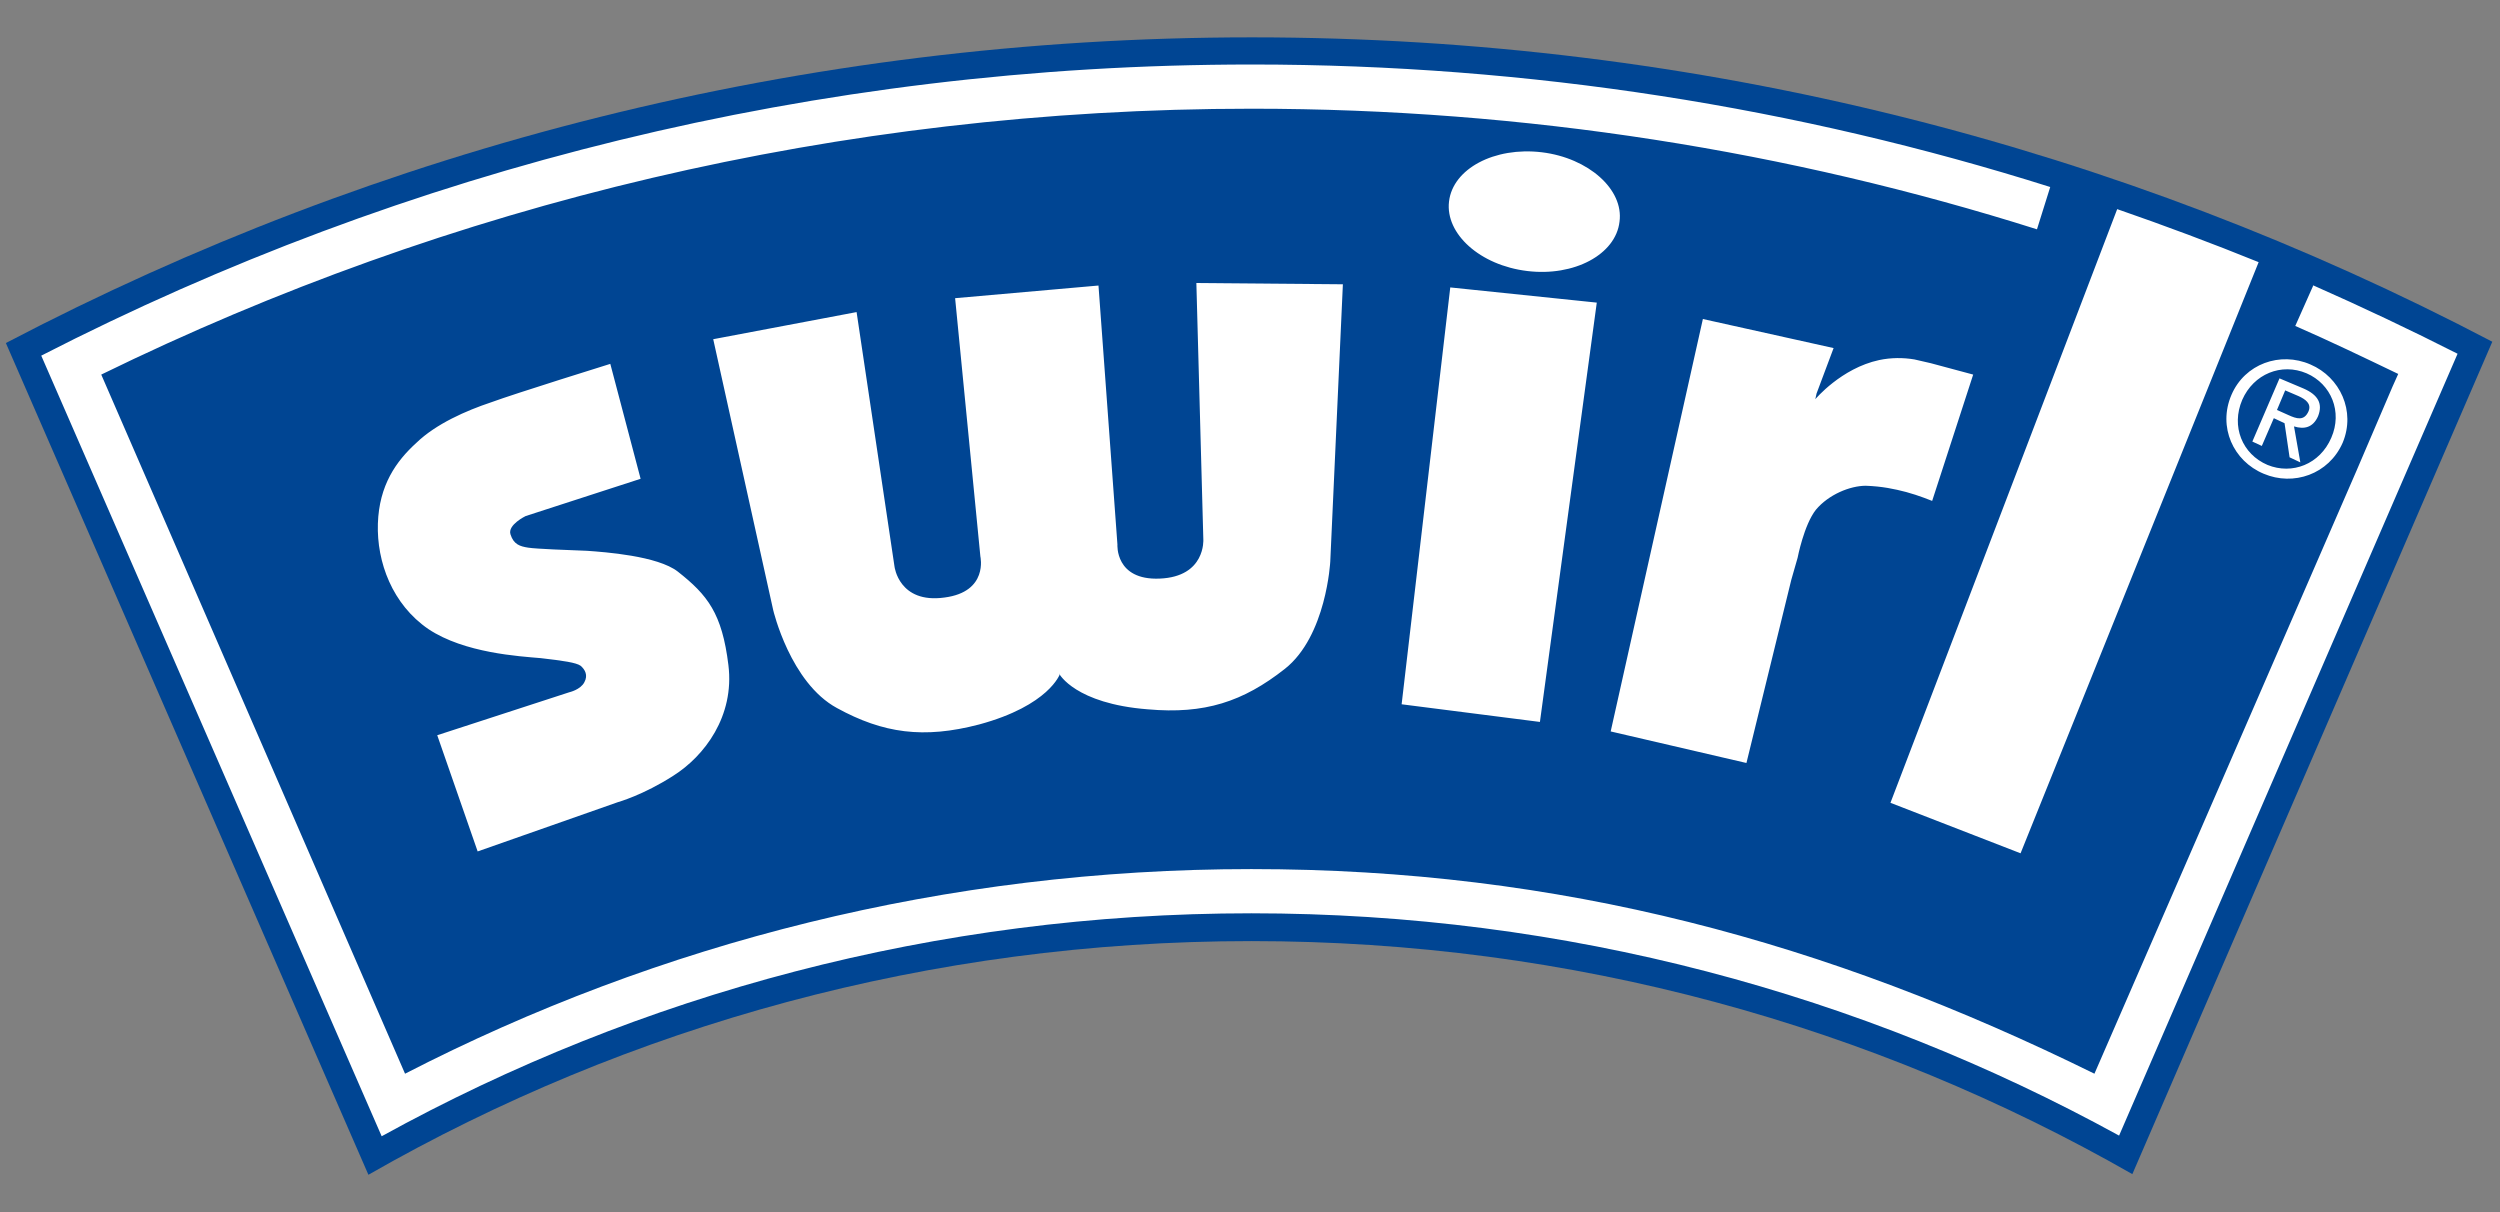
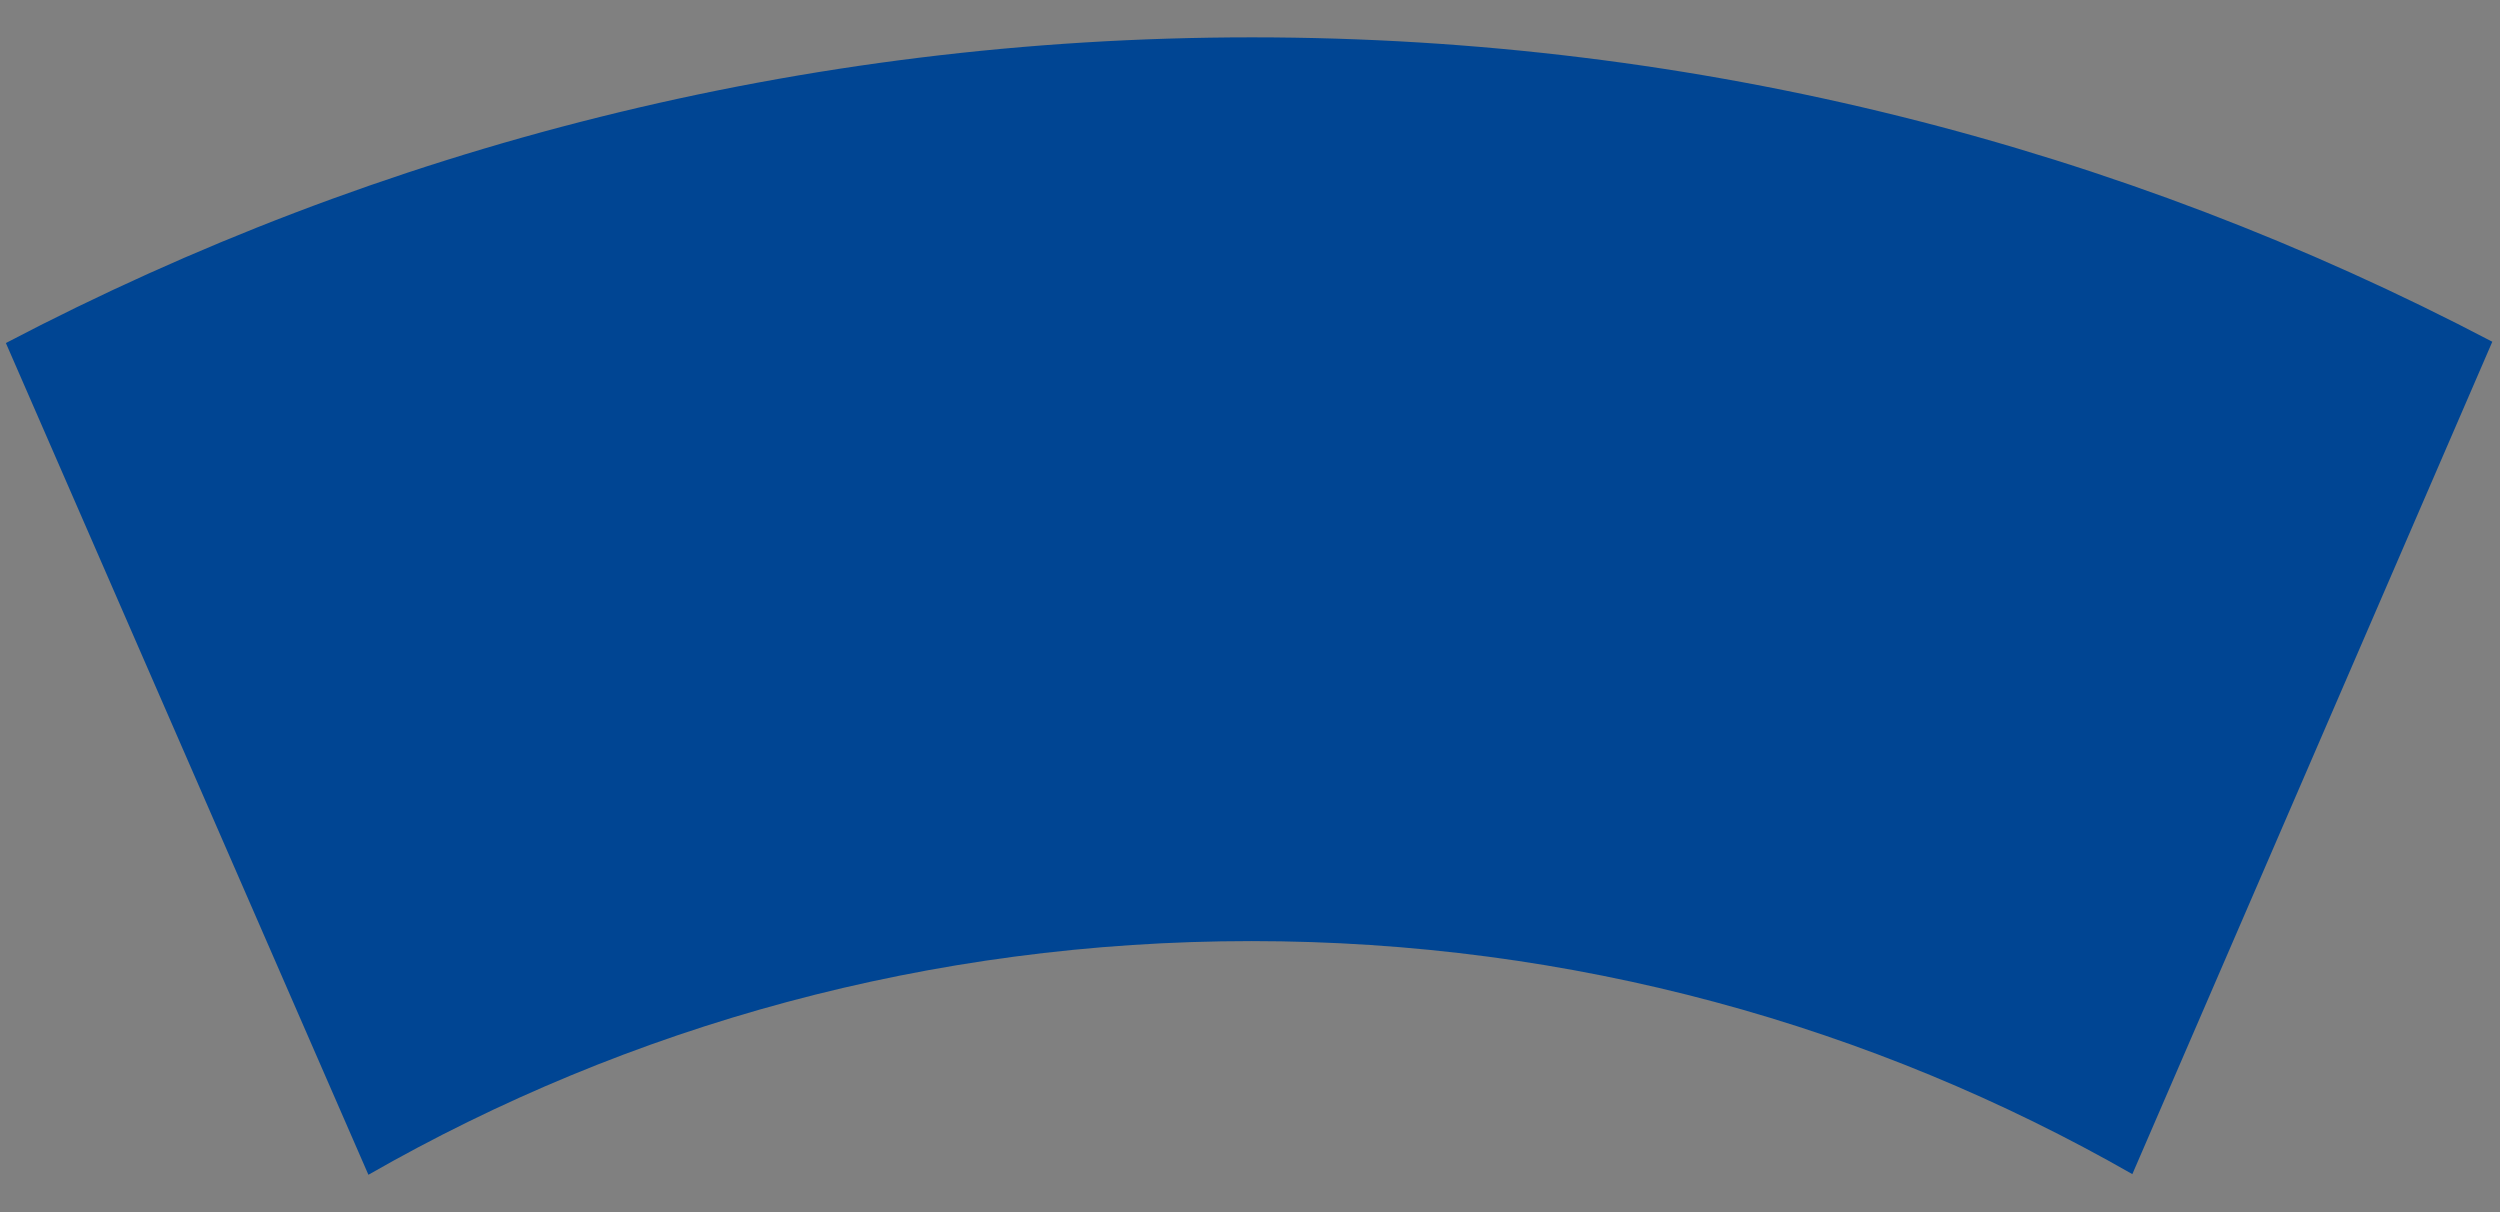
<svg xmlns="http://www.w3.org/2000/svg" width="100%" height="100%" viewBox="0 0 66 32" version="1.1" xml:space="preserve" style="fill-rule:evenodd;clip-rule:evenodd;stroke-linejoin:round;stroke-miterlimit:2;">
  <rect x="0" y="0" width="66" height="32" fill="#808080" stroke="none" />
  <path d="M56.294,30.997C49.441,27.079 41.505,24.845 33.035,24.845C24.548,24.845 16.595,27.079 9.726,31.014L0.155,9.056C9.992,3.903 21.164,0.986 33.052,0.986C44.873,0.986 56.01,3.887 65.797,9.022L56.294,30.997Z" style="fill:rgb(0,69,147);" />
  <g transform="matrix(1,0,0,1,1,1)">
-     <path d="M15.112,8.606L15.912,11.64L12.877,12.624C12.877,12.624 12.394,12.857 12.477,13.108C12.561,13.374 12.727,13.424 12.944,13.458C13.144,13.491 14.028,13.524 14.495,13.541C14.962,13.574 16.362,13.674 16.895,14.091C17.679,14.708 18.063,15.192 18.23,16.559C18.396,17.909 17.596,18.96 16.779,19.477C15.978,19.993 15.312,20.177 15.312,20.177L11.61,21.478L10.543,18.41L14.028,17.276C14.028,17.276 14.328,17.209 14.428,17.009C14.528,16.826 14.445,16.676 14.328,16.576C14.211,16.492 13.861,16.442 13.278,16.375C12.711,16.326 11.26,16.242 10.31,15.608C9.359,14.958 8.943,13.841 8.976,12.824C9.009,11.807 9.46,11.174 9.993,10.69C10.51,10.19 11.31,9.84 11.96,9.623C12.594,9.389 15.112,8.606 15.112,8.606ZM49.975,8.589C49.975,8.589 49.691,8.523 49.541,8.489C49.242,8.439 48.924,8.439 48.608,8.506C47.607,8.722 46.924,9.539 46.924,9.539L46.957,9.389L47.407,8.189L43.956,7.422L41.522,18.31L45.106,19.143L46.29,14.308L46.457,13.725C46.457,13.725 46.624,12.857 46.94,12.457C47.274,12.057 47.841,11.824 48.258,11.824C48.691,11.84 49.008,11.907 49.325,11.99C49.642,12.074 50.009,12.224 50.009,12.224L51.092,8.889L49.975,8.589ZM39.321,6.155C40.555,6.305 41.655,5.721 41.755,4.854C41.872,4.004 40.938,3.17 39.704,3.02C38.454,2.87 37.353,3.454 37.254,4.321C37.153,5.171 38.07,6.005 39.321,6.155ZM57.911,9.423C58.262,8.606 59.195,8.272 59.995,8.622C60.779,8.956 61.196,9.856 60.846,10.69C60.479,11.524 59.545,11.84 58.762,11.507C57.961,11.174 57.545,10.273 57.911,9.423ZM58.862,11.274C59.512,11.54 60.246,11.257 60.546,10.557C60.846,9.873 60.546,9.139 59.895,8.856C59.228,8.572 58.495,8.872 58.195,9.556C57.895,10.257 58.195,10.99 58.862,11.274ZM58.712,10.773L58.462,10.657L59.179,8.989L59.812,9.256C60.196,9.423 60.329,9.656 60.196,9.99C60.062,10.29 59.829,10.34 59.562,10.257L59.729,11.207L59.445,11.073L59.312,10.173L59.029,10.04L58.712,10.773ZM59.412,9.957C59.629,10.056 59.829,10.123 59.946,9.856C60.029,9.656 59.862,9.539 59.679,9.456L59.329,9.306L59.112,9.823L59.412,9.957ZM26.983,16.792C26.983,16.792 26.699,17.626 24.849,18.126C23.382,18.51 22.314,18.36 21.097,17.693C19.863,17.026 19.413,15.108 19.413,15.108L17.829,7.955L21.614,7.239L22.615,13.958C22.615,13.958 22.731,14.941 23.932,14.775C25.099,14.625 24.882,13.691 24.882,13.691L24.215,6.872L28,6.538L28.5,13.374C28.5,13.374 28.433,14.325 29.617,14.275C30.834,14.225 30.768,13.241 30.768,13.241L30.584,6.472L34.452,6.505L34.119,13.825C34.119,13.825 34.019,15.792 32.919,16.659C31.818,17.526 30.801,17.86 29.3,17.726C27.383,17.576 26.966,16.792 26.966,16.792L26.983,16.792ZM39.654,18.059L41.155,6.989L37.287,6.588L36.003,17.593L39.654,18.059ZM60.079,6.538C61.363,7.105 62.63,7.705 63.88,8.339L54.944,28.98C48.141,25.246 40.338,23.111 32.035,23.111C23.715,23.111 15.879,25.246 9.076,28.997L0.089,8.389C9.676,3.47 20.531,0.703 32.051,0.703C39.388,0.703 46.474,1.837 53.126,3.937L52.776,5.054C46.24,2.987 39.271,1.87 32.051,1.87C21.147,1.87 10.843,4.404 1.673,8.889L9.693,27.346C16.395,23.895 23.982,21.944 32.035,21.944C40.188,21.944 47.224,23.862 54.293,27.346C54.293,27.346 59.278,15.892 61.213,11.424L62.163,9.206L62.313,8.872C61.413,8.439 60.512,8.006 59.595,7.605L60.062,6.555L60.062,6.538L60.079,6.538ZM54.894,4.521C56.144,4.954 57.395,5.421 58.628,5.921L52.343,21.527L48.908,20.194L54.894,4.521Z" style="fill:white;" />
-   </g>
+     </g>
</svg>